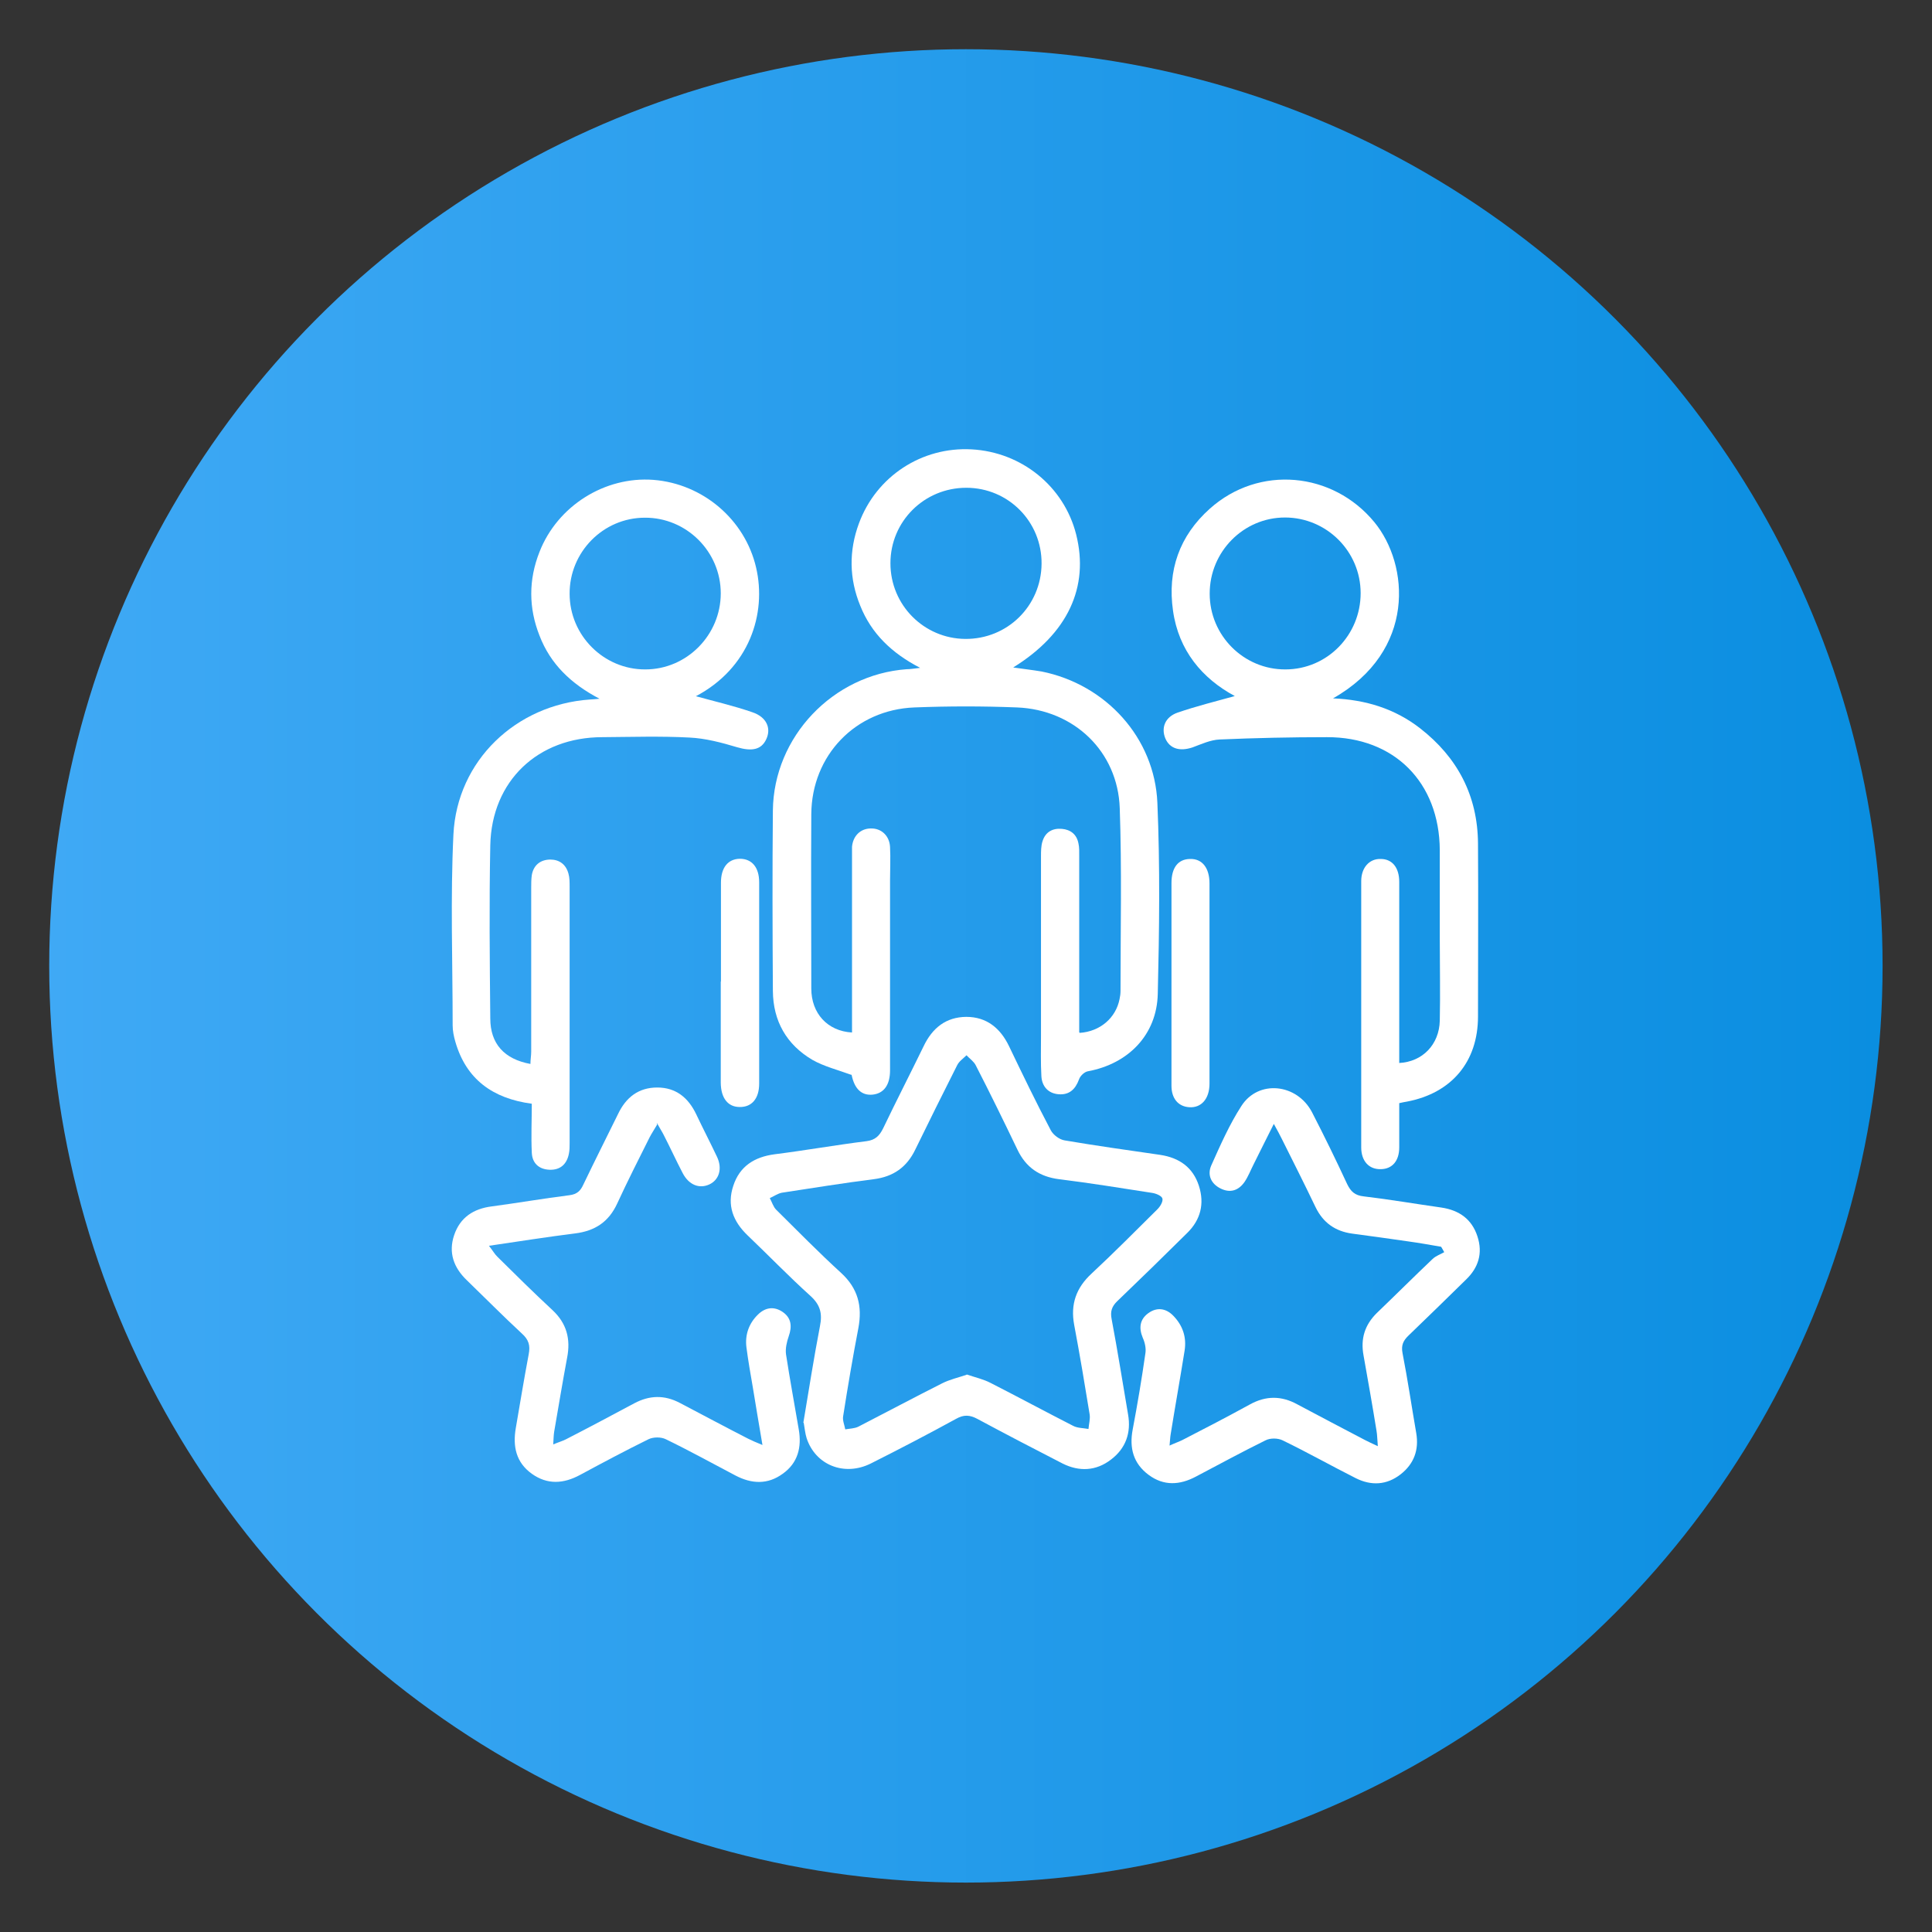
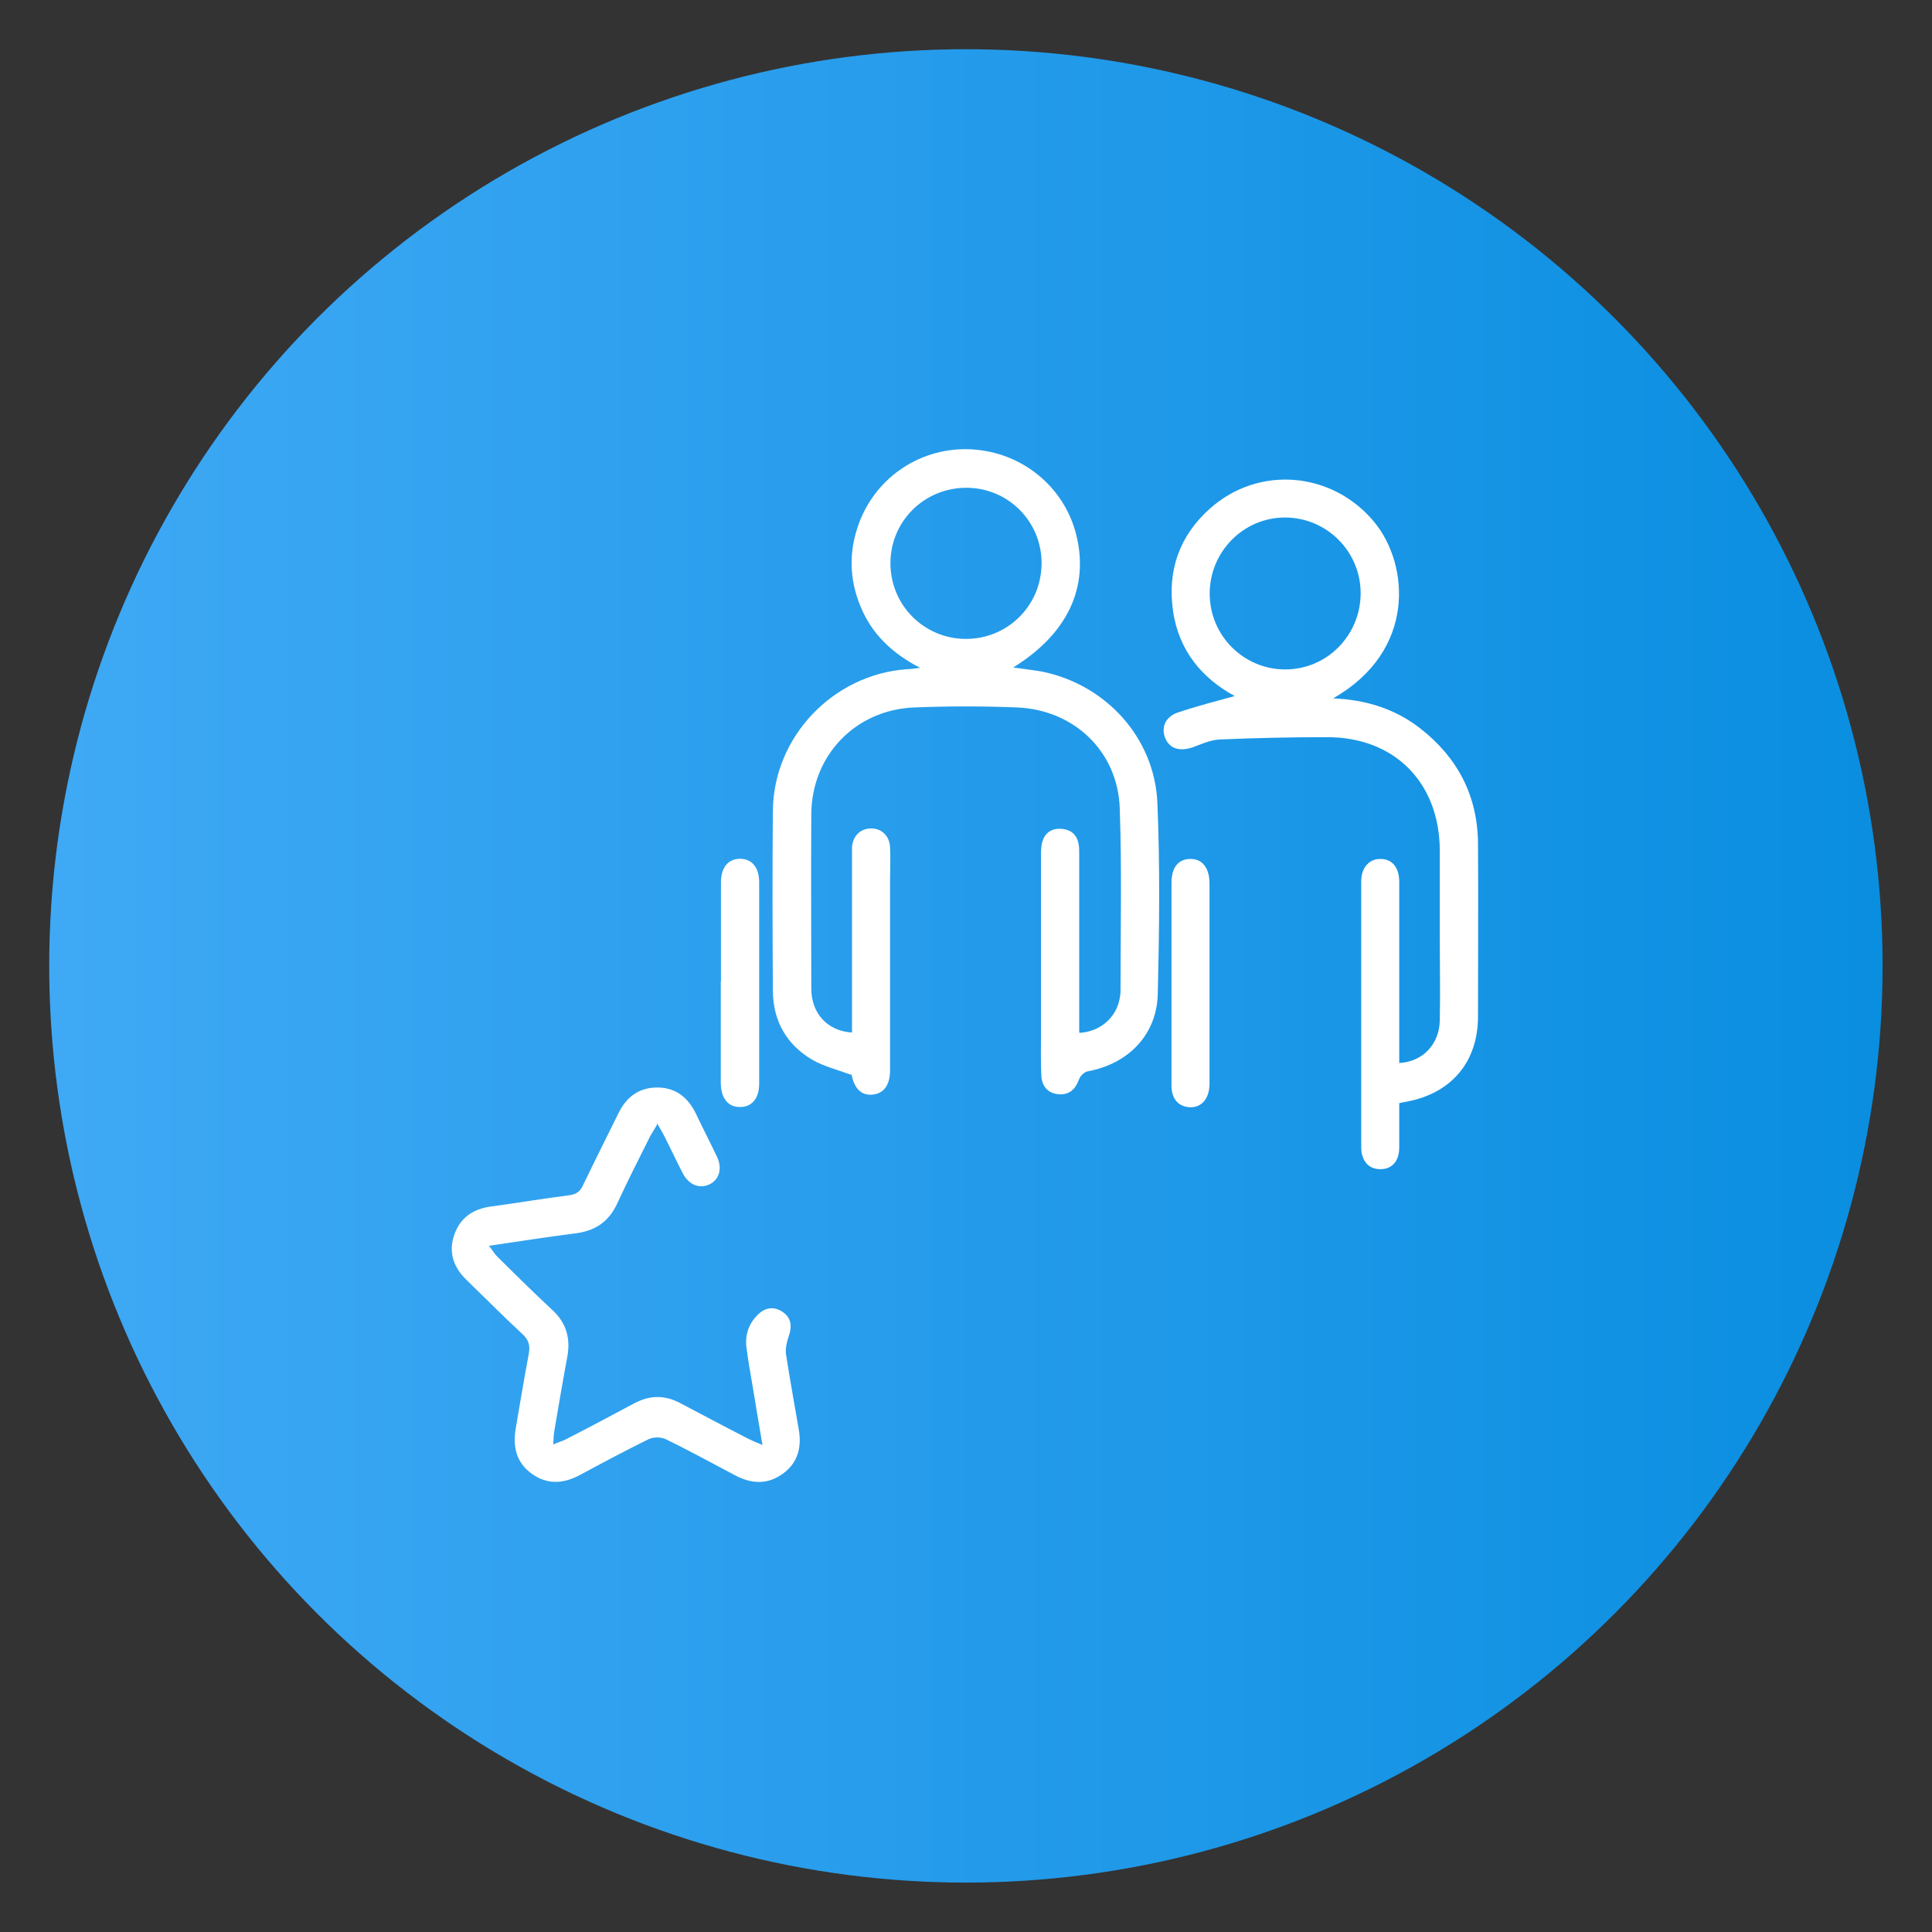
<svg xmlns="http://www.w3.org/2000/svg" id="Layer_1" viewBox="0 0 100.09 100.09">
  <rect x="0" y="0" width="100.09" height="100.09" fill="#333333" stroke="none" />
  <defs>
    <style>
      .cls-1 {
        fill: #fff;
      }

      .cls-2 {
        fill: url(#linear-gradient);
      }
    </style>
    <linearGradient id="linear-gradient" x1="2.55" y1="50.04" x2="97.53" y2="50.04" gradientUnits="userSpaceOnUse">
      <stop offset="0" stop-color="#3fa9f5" />
      <stop offset="1" stop-color="#0a8ee0" />
    </linearGradient>
  </defs>
  <circle class="cls-2" cx="50.04" cy="50.04" r="47.49" />
  <g>
    <path class="cls-1" d="M55.93,53.51c1.07-.07,1.88-.78,2.07-1.75.03-.14.05-.28.05-.43,0-3.15.07-6.31-.04-9.46-.1-2.94-2.37-5.1-5.32-5.22-1.77-.07-3.54-.07-5.32,0-3.05.12-5.32,2.48-5.34,5.53-.02,3.01,0,6.02,0,9.03,0,1.29.84,2.21,2.11,2.28v-9.62c.05-.56.43-.94.96-.95.55-.02.98.37,1.01.96.03.58,0,1.15,0,1.73v9.84c0,.76-.32,1.2-.91,1.26-.56.05-.93-.29-1.08-1.02,0-.04-.04-.07,0,0-.74-.27-1.43-.44-2.03-.78-1.34-.79-2.04-2.01-2.05-3.58-.02-3.11-.03-6.23,0-9.34.04-3.82,3.11-7.04,6.93-7.32.18,0,.35-.03.7-.07-1.49-.77-2.53-1.79-3.1-3.21-.58-1.41-.6-2.85-.07-4.28.9-2.43,3.25-3.97,5.83-3.83,2.6.14,4.79,1.92,5.42,4.4.69,2.73-.43,5.15-3.26,6.9.55.08,1.01.13,1.48.21,3.32.67,5.85,3.43,5.99,6.81.14,3.29.1,6.6.02,9.89-.05,2.12-1.52,3.62-3.62,4.01-.18.03-.4.24-.46.42-.19.52-.51.81-1.05.77s-.87-.4-.9-.94c-.04-.7-.02-1.4-.02-2.1v-9.28c0-.26,0-.55.08-.79.15-.48.52-.68,1-.64.46.04.77.29.86.75.05.21.04.45.04.67v9.12l.03.03ZM50.06,25.27c-2.18,0-3.93,1.74-3.93,3.91s1.74,3.9,3.87,3.92c2.19.02,3.94-1.71,3.96-3.89s-1.72-3.94-3.9-3.94Z" />
-     <path class="cls-1" d="M36.02,36.06c.97.27,1.98.5,2.96.84.74.25.98.83.72,1.39-.26.57-.77.64-1.52.42-.8-.24-1.63-.46-2.46-.5-1.5-.08-3.01-.03-4.51-.02-3.35,0-5.74,2.27-5.81,5.6-.06,2.99-.03,5.98,0,8.97,0,1.31.72,2.11,2.08,2.36,0-.22.04-.44.04-.64v-8.47c0-.22,0-.46.03-.67.09-.52.44-.8.95-.81.48,0,.82.25.95.73.06.21.06.45.06.67v13.29c0,.19,0,.37-.04.56-.11.54-.45.84-1,.82-.55-.02-.9-.34-.92-.89-.04-.84,0-1.68,0-2.53-2.03-.27-3.4-1.27-3.96-3.21-.08-.27-.14-.57-.14-.85,0-3.3-.12-6.6.04-9.89.19-3.83,3.24-6.72,7.06-6.99.12,0,.23-.02.51-.04-1.49-.78-2.55-1.81-3.11-3.27-.57-1.44-.57-2.9,0-4.34.93-2.38,3.38-3.92,5.9-3.73,2.56.2,4.74,2.05,5.32,4.54.56,2.39-.35,5.22-3.14,6.68v-.02ZM37.34,30.74c0-2.17-1.78-3.93-3.93-3.92-2.16,0-3.91,1.78-3.9,3.94,0,2.17,1.78,3.93,3.92,3.92,2.16,0,3.91-1.79,3.91-3.94Z" />
    <path class="cls-1" d="M72.48,55.07c1.22-.06,2.08-.96,2.11-2.19.03-1.41,0-2.8,0-4.21v-4.63c-.02-3.51-2.36-5.86-5.85-5.85-1.85,0-3.71.04-5.55.12-.48.02-.95.24-1.41.41-.66.22-1.18.07-1.41-.47-.22-.54-.02-1.1.63-1.33.99-.34,2-.59,2.97-.86-1.69-.91-2.91-2.36-3.2-4.42-.3-2.08.33-3.88,1.91-5.29,2.54-2.27,6.36-1.92,8.52.7,1.81,2.2,2.18,6.68-2.14,9.13,1.7.07,3.21.54,4.51,1.55,1.94,1.51,2.98,3.49,3,5.96.02,2.99,0,5.98,0,8.97,0,2.35-1.37,3.97-3.68,4.41-.12.02-.23.04-.4.08v2.29c0,.7-.36,1.12-.95,1.13-.61.02-1.02-.41-1.02-1.13v-13.79c0-.71.43-1.17,1.01-1.15.6,0,.96.45.96,1.19v9.4-.03ZM62.67,30.76c0,2.17,1.77,3.93,3.92,3.92,2.17,0,3.9-1.78,3.9-3.95s-1.77-3.92-3.92-3.92-3.9,1.77-3.9,3.94h0Z" />
-     <path class="cls-1" d="M41.62,73.7c.28-1.67.54-3.34.86-5,.13-.65.02-1.1-.5-1.57-1.12-1.01-2.16-2.09-3.25-3.13-.75-.72-1.08-1.56-.74-2.57.33-1.01,1.09-1.49,2.13-1.63,1.59-.2,3.17-.48,4.77-.68.46-.06.67-.28.86-.66.68-1.42,1.41-2.84,2.1-4.26.45-.94,1.15-1.51,2.21-1.52,1.05,0,1.76.58,2.21,1.51.7,1.46,1.41,2.93,2.17,4.37.13.24.45.48.72.52,1.64.28,3.3.51,4.95.75.98.15,1.69.64,2,1.6.3.93.09,1.76-.6,2.44-1.2,1.19-2.41,2.37-3.63,3.54-.28.27-.37.53-.29.93.31,1.64.57,3.29.85,4.93.17.96-.12,1.77-.89,2.35-.77.59-1.64.63-2.5.2-1.48-.76-2.96-1.53-4.43-2.32-.38-.2-.69-.22-1.08,0-1.46.8-2.94,1.57-4.43,2.32-1.37.68-2.86.08-3.32-1.31-.08-.25-.1-.52-.15-.79h0ZM50.09,71.21c.44.15.86.24,1.24.44,1.43.73,2.84,1.49,4.27,2.22.23.12.53.11.79.16.02-.25.1-.52.06-.76-.25-1.54-.51-3.09-.8-4.63-.2-1.07.1-1.92.9-2.66,1.16-1.08,2.28-2.21,3.41-3.33.15-.15.3-.4.26-.56-.04-.14-.33-.26-.53-.29-1.61-.25-3.21-.51-4.83-.71-1.01-.13-1.71-.61-2.15-1.53-.7-1.46-1.42-2.93-2.16-4.37-.1-.2-.31-.34-.48-.52-.17.17-.38.31-.48.51-.73,1.45-1.46,2.91-2.17,4.37-.44.92-1.14,1.41-2.15,1.54-1.59.2-3.18.46-4.76.7-.22.04-.42.19-.63.28.11.2.18.45.33.6,1.11,1.1,2.21,2.22,3.37,3.28.87.8,1.1,1.72.89,2.85-.29,1.51-.55,3.04-.79,4.57-.04.21.07.46.11.68.22-.04.48-.04.68-.14,1.44-.74,2.88-1.51,4.33-2.24.39-.2.84-.3,1.28-.45v-.02Z" />
-     <path class="cls-1" d="M66.01,58.19c-.41.81-.73,1.46-1.06,2.12-.16.31-.28.64-.48.93-.31.44-.74.58-1.24.33-.5-.25-.69-.71-.48-1.19.47-1.05.94-2.12,1.56-3.08.88-1.38,2.88-1.17,3.66.32.63,1.22,1.24,2.47,1.82,3.72.19.39.4.59.86.64,1.35.16,2.69.39,4.03.58.92.14,1.57.6,1.86,1.49.29.88.05,1.63-.6,2.25-.99.97-1.97,1.93-2.97,2.89-.27.26-.39.5-.31.91.27,1.38.47,2.76.71,4.14.15.88-.12,1.6-.81,2.14-.72.56-1.52.6-2.32.2-1.27-.64-2.51-1.34-3.79-1.96-.24-.12-.64-.13-.89,0-1.22.6-2.41,1.25-3.61,1.88-.83.44-1.66.49-2.44-.09-.8-.59-1.01-1.4-.83-2.35.25-1.32.47-2.63.66-3.96.04-.25-.03-.56-.14-.8-.21-.51-.15-.95.29-1.27s.91-.26,1.29.13c.49.5.7,1.11.59,1.81-.23,1.44-.49,2.89-.72,4.32-.03.16-.03.31-.06.6.28-.13.49-.2.67-.29,1.17-.6,2.34-1.21,3.49-1.84.83-.46,1.64-.46,2.47,0,1.16.62,2.33,1.23,3.49,1.84.18.09.36.18.67.32-.03-.35-.03-.59-.07-.81-.21-1.3-.44-2.6-.67-3.89-.16-.86.06-1.58.69-2.2.97-.93,1.91-1.87,2.89-2.8.17-.16.39-.23.6-.35-.05-.1-.11-.19-.16-.28-.58-.1-1.14-.2-1.72-.28-.96-.14-1.91-.27-2.88-.4-.89-.12-1.52-.57-1.91-1.38-.57-1.19-1.16-2.36-1.75-3.54-.1-.2-.2-.39-.41-.77h-.02Z" />
    <path class="cls-1" d="M34.05,58.25c-.17.29-.29.47-.39.66-.57,1.14-1.15,2.28-1.68,3.43-.44.96-1.15,1.43-2.19,1.56-1.44.18-2.89.41-4.46.64.2.25.3.44.45.58.94.93,1.87,1.85,2.84,2.75.74.69.95,1.5.76,2.47-.24,1.28-.45,2.56-.67,3.83-.03.18-.03.36-.05.66.26-.11.47-.17.65-.26,1.19-.61,2.37-1.24,3.55-1.87.79-.42,1.56-.44,2.36-.02,1.18.62,2.36,1.25,3.55,1.86.2.1.39.18.73.32-.19-1.09-.34-2.04-.5-2.99-.12-.69-.24-1.38-.33-2.07-.08-.64.12-1.23.59-1.69.38-.38.84-.45,1.29-.14s.49.75.31,1.26c-.1.29-.18.63-.14.93.2,1.3.44,2.6.66,3.89.16.92-.04,1.74-.83,2.3-.78.57-1.61.53-2.45.09-1.2-.63-2.39-1.29-3.61-1.88-.24-.12-.64-.12-.89,0-1.2.59-2.38,1.22-3.55,1.85-.85.46-1.69.52-2.5-.06-.82-.59-.99-1.42-.83-2.36.22-1.28.43-2.56.67-3.83.09-.46,0-.76-.36-1.08-.97-.9-1.89-1.83-2.84-2.75-.69-.66-.97-1.44-.66-2.35s1-1.36,1.94-1.48c1.35-.18,2.68-.41,4.03-.58.39-.05.57-.22.72-.55.59-1.23,1.2-2.44,1.8-3.66.41-.86,1.06-1.37,2.03-1.37s1.61.53,2.02,1.39c.35.74.73,1.47,1.08,2.21.28.6.11,1.18-.4,1.42-.52.24-1.06.03-1.38-.58-.34-.65-.65-1.33-.99-1.99-.09-.18-.2-.34-.34-.6l-.02.02Z" />
    <path class="cls-1" d="M37.35,50.85v-5.12c0-.78.36-1.23.98-1.24.62,0,1,.44,1,1.22v10.43c0,.77-.38,1.22-1.01,1.21-.61,0-.97-.46-.98-1.25v-5.25h0Z" />
    <path class="cls-1" d="M60.69,50.93v-5.18c0-.8.34-1.24.96-1.25.63-.02,1.01.46,1.01,1.27v10.37c0,.79-.43,1.27-1.06,1.22-.56-.04-.91-.45-.91-1.11v-5.31h0Z" />
  </g>
</svg>